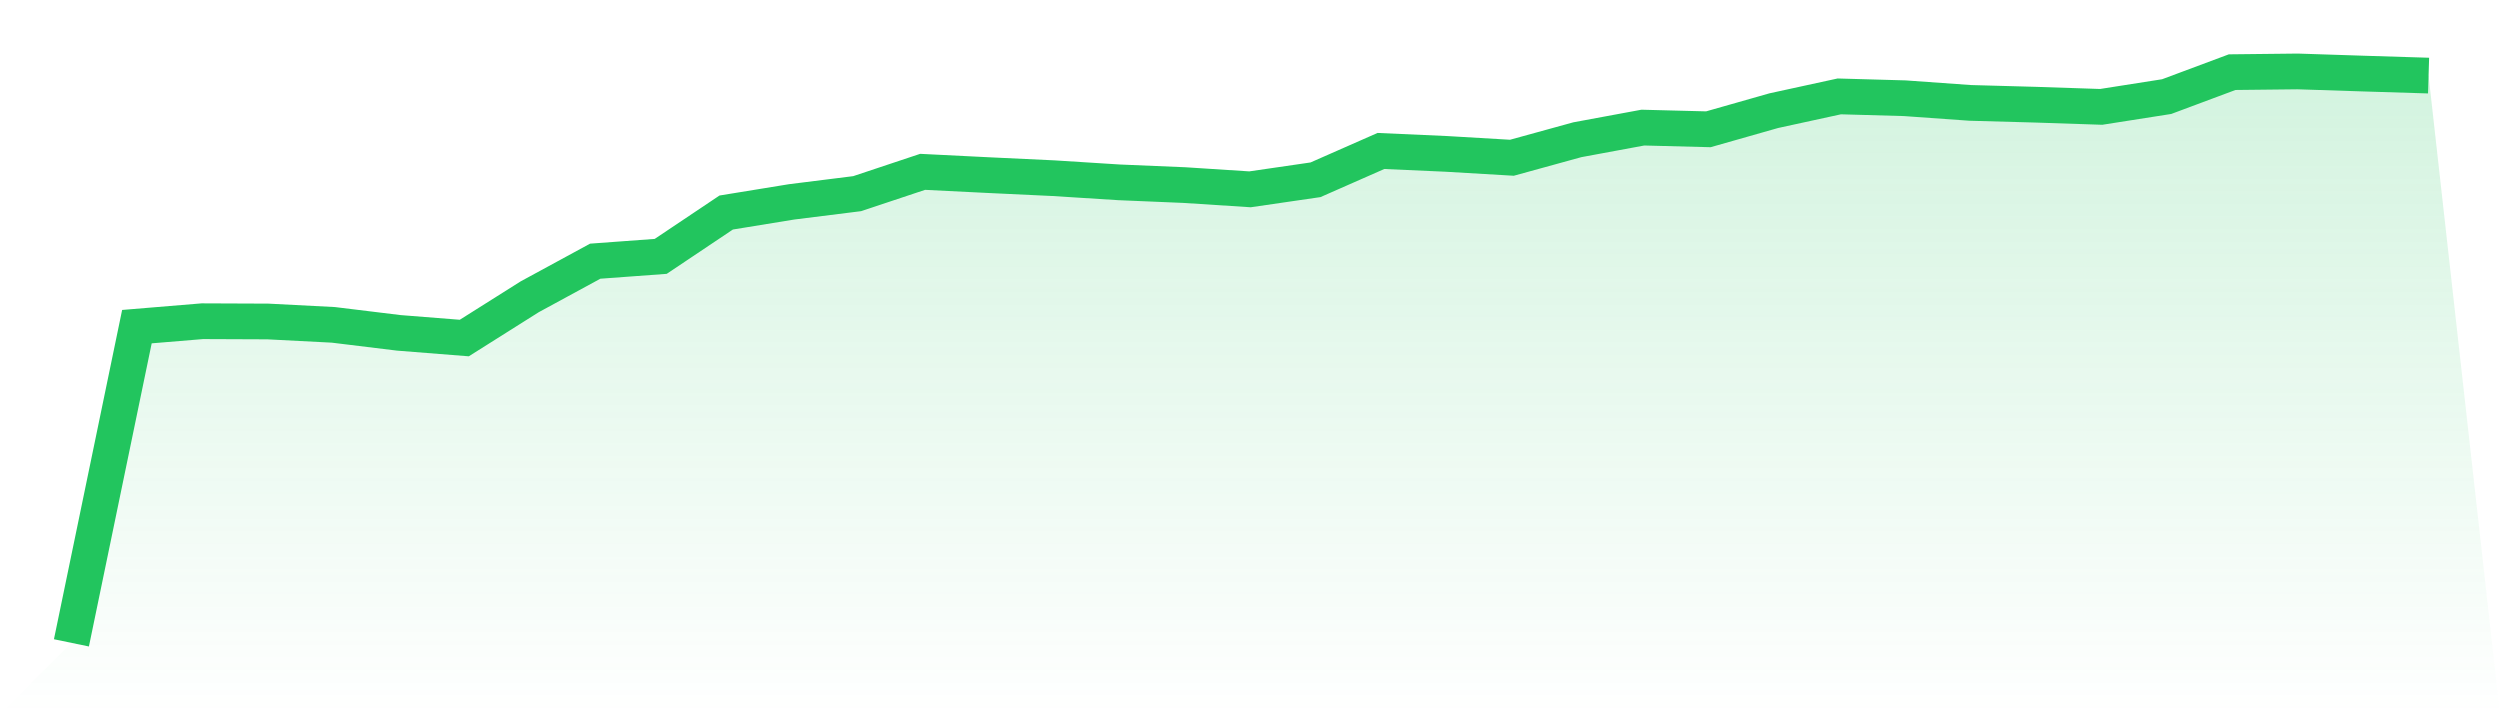
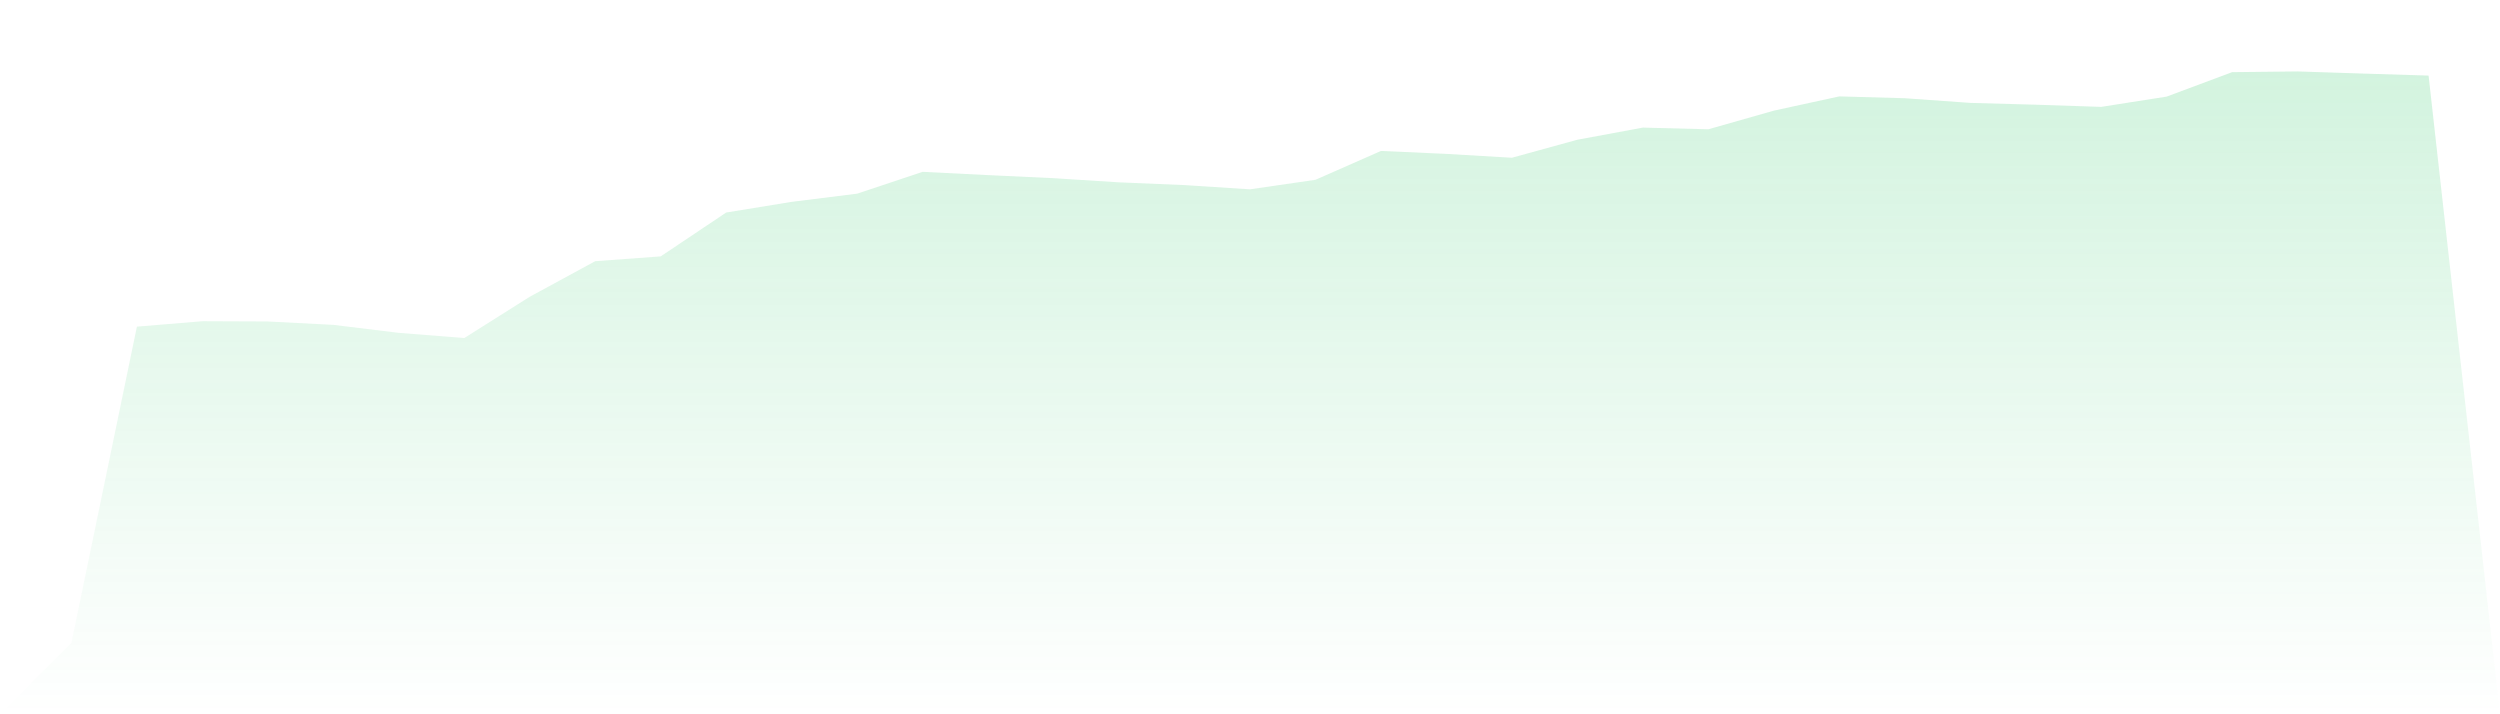
<svg xmlns="http://www.w3.org/2000/svg" viewBox="0 0 140 40">
  <defs>
    <linearGradient id="gradient" x1="0" x2="0" y1="0" y2="1">
      <stop offset="0%" stop-color="#22c55e" stop-opacity="0.2" />
      <stop offset="100%" stop-color="#22c55e" stop-opacity="0" />
    </linearGradient>
  </defs>
  <path d="M4,36 L4,36 L7.667,18.292 L11.333,17.988 L15,18.003 L18.667,18.192 L22.333,18.64 L26,18.93 L29.667,16.618 L33.333,14.626 L37,14.357 L40.667,11.901 L44.333,11.304 L48,10.845 L51.667,9.623 L55.333,9.806 L59,9.979 L62.667,10.211 L66.333,10.365 L70,10.602 L73.667,10.068 L77.333,8.454 L81,8.618 L84.667,8.834 L88.333,7.825 L92,7.146 L95.667,7.24 L99.333,6.197 L103,5.398 L106.667,5.501 L110.333,5.762 L114,5.863 L117.667,5.985 L121.333,5.41 L125,4.041 L128.667,4 L132.333,4.12 L136,4.233 L140,40 L0,40 z" fill="url(#gradient)" />
-   <path d="M4,36 L4,36 L7.667,18.292 L11.333,17.988 L15,18.003 L18.667,18.192 L22.333,18.64 L26,18.93 L29.667,16.618 L33.333,14.626 L37,14.357 L40.667,11.901 L44.333,11.304 L48,10.845 L51.667,9.623 L55.333,9.806 L59,9.979 L62.667,10.211 L66.333,10.365 L70,10.602 L73.667,10.068 L77.333,8.454 L81,8.618 L84.667,8.834 L88.333,7.825 L92,7.146 L95.667,7.24 L99.333,6.197 L103,5.398 L106.667,5.501 L110.333,5.762 L114,5.863 L117.667,5.985 L121.333,5.41 L125,4.041 L128.667,4 L132.333,4.12 L136,4.233" fill="none" stroke="#22c55e" stroke-width="2" />
</svg>